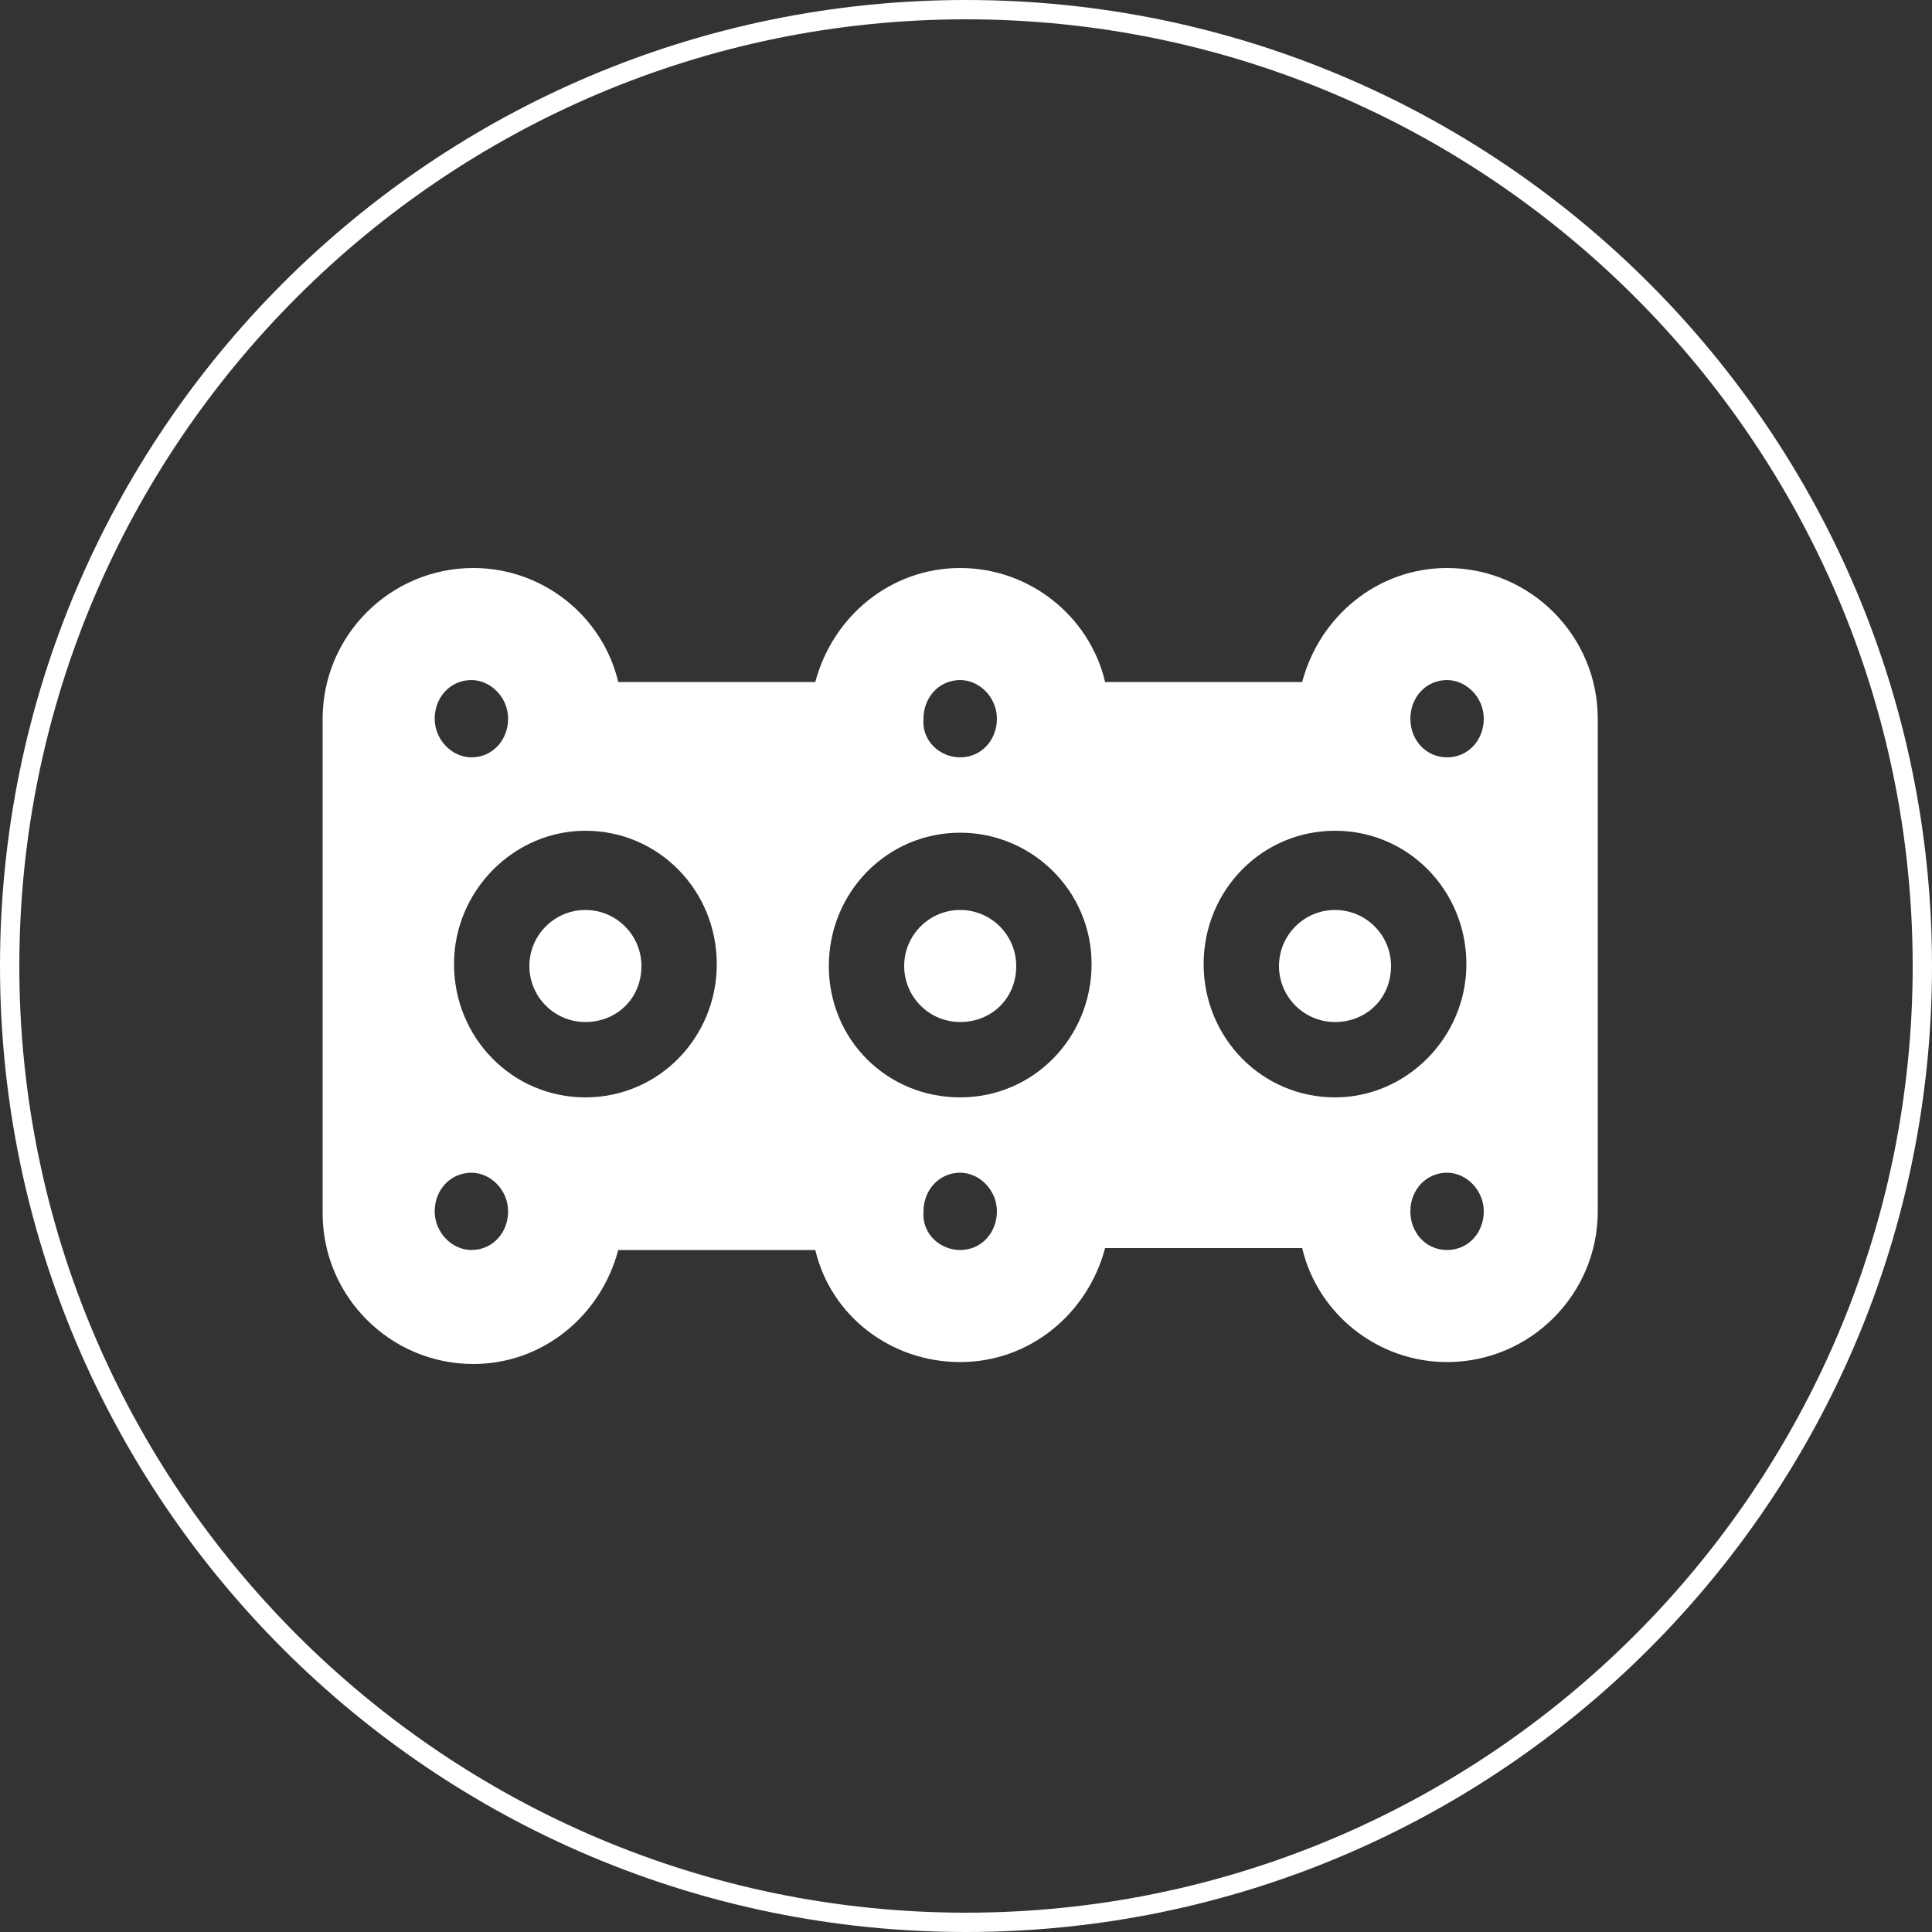
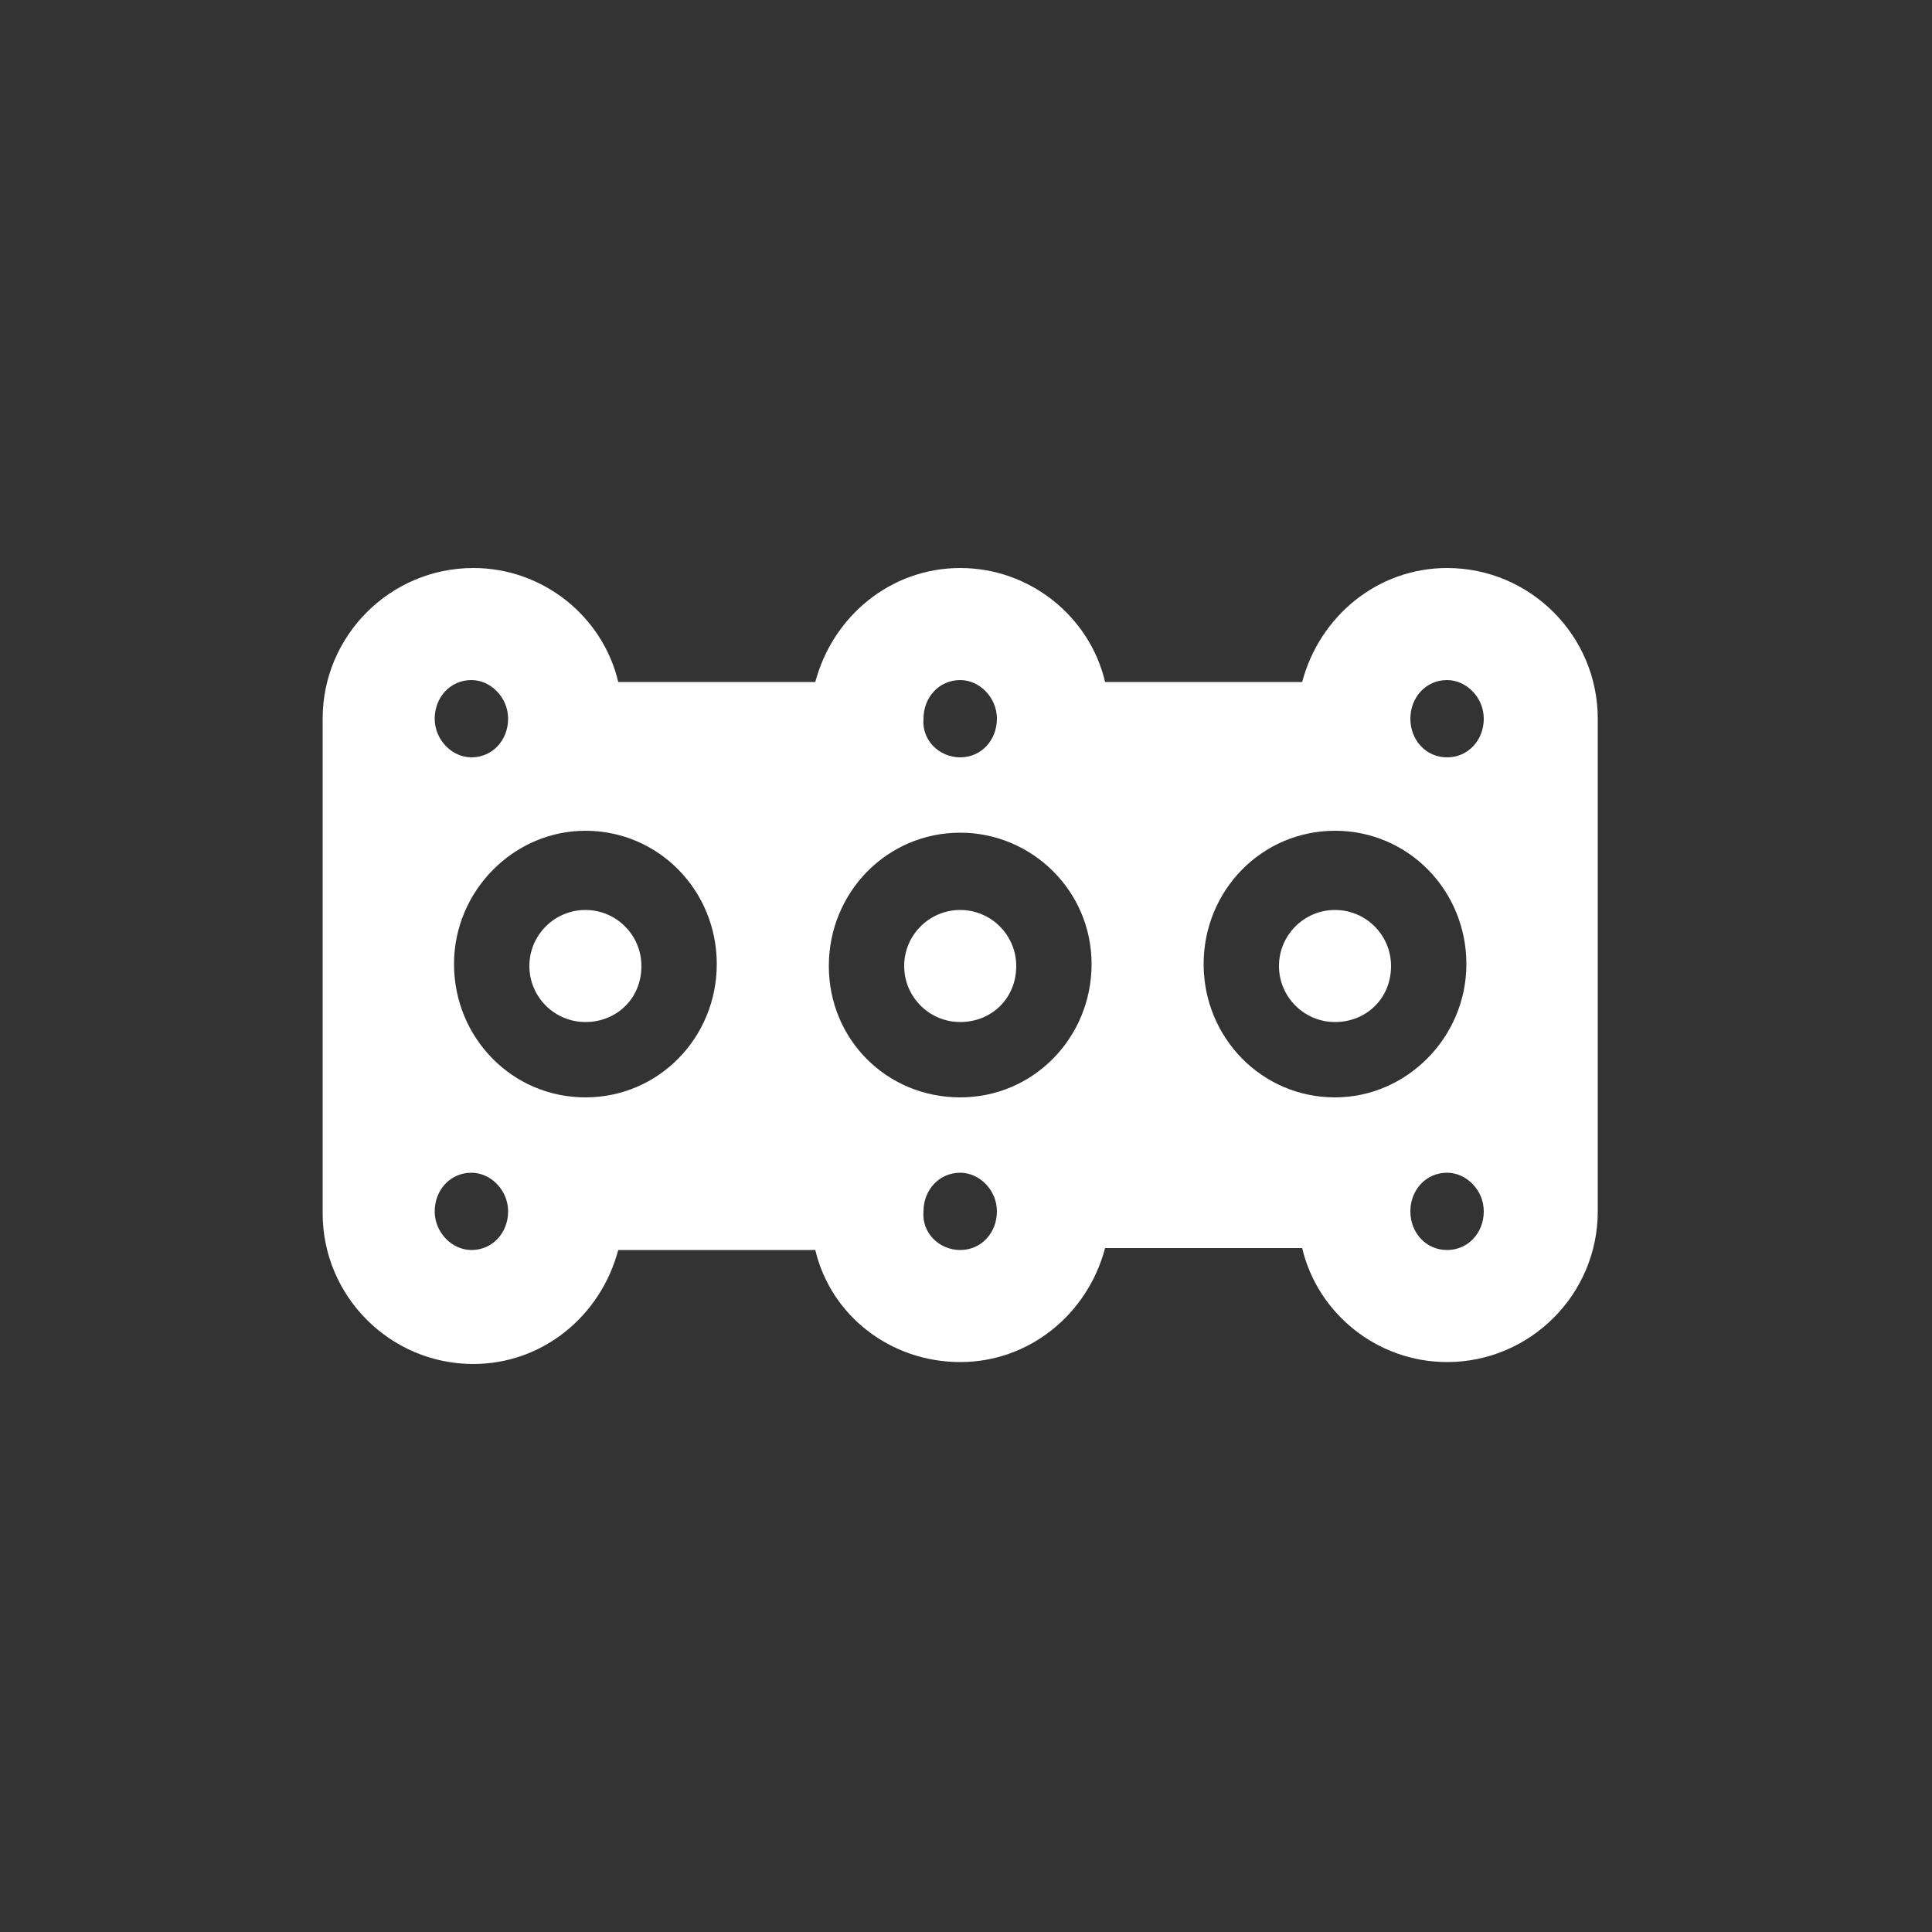
<svg xmlns="http://www.w3.org/2000/svg" version="1.1" id="Livello_1" x="0px" y="0px" viewBox="0 0 100 100" style="enable-background:new 0 0 100 100;" xml:space="preserve">
  <rect x="0" y="0" width="100" height="100" fill="#333333" stroke="none" />
  <style type="text/css">
	.st0{fill:#FFFFFF;}
</style>
-   <path class="st0" d="M50,100C22.4,100,0,77.6,0,50S22.4,0,50,0s50,22.4,50,50S77.6,100,50,100z M50,1C23,1,1,23,1,50s22,49,49,49  s49-22,49-49S77,1,50,1z" />
  <g>
    <g>
      <g>
        <path class="st0" d="M42.2,64.7H32c-0.9,3.4-3.9,5.9-7.5,5.9c-4.3,0-7.8-3.5-7.8-7.8V37.2c0-4.3,3.5-7.8,7.8-7.8     c3.6,0,6.7,2.5,7.5,5.9h10.2c0.9-3.4,3.9-5.9,7.5-5.9s6.7,2.5,7.5,5.9h10.2c0.9-3.4,3.9-5.9,7.5-5.9c4.3,0,7.8,3.5,7.8,7.8v25.5     c0,4.3-3.5,7.8-7.8,7.8c-3.6,0-6.7-2.5-7.5-5.9H57.2c-0.9,3.4-3.9,5.9-7.5,5.9S43,68.1,42.2,64.7z M49.7,39.2     c1.1,0,1.9-0.9,1.9-2s-0.9-2-1.9-2c-1.1,0-1.9,0.9-1.9,2C47.7,38.3,48.6,39.2,49.7,39.2z M74.9,39.2c1.1,0,1.9-0.9,1.9-2     s-0.9-2-1.9-2c-1.1,0-1.9,0.9-1.9,2C73,38.3,73.8,39.2,74.9,39.2z M24.4,39.2c1.1,0,1.9-0.9,1.9-2s-0.9-2-1.9-2     c-1.1,0-1.9,0.9-1.9,2C22.5,38.3,23.4,39.2,24.4,39.2z M49.7,64.7c1.1,0,1.9-0.9,1.9-2s-0.9-2-1.9-2c-1.1,0-1.9,0.9-1.9,2     C47.7,63.8,48.6,64.7,49.7,64.7z M74.9,64.7c1.1,0,1.9-0.9,1.9-2s-0.9-2-1.9-2c-1.1,0-1.9,0.9-1.9,2C73,63.8,73.8,64.7,74.9,64.7     z M24.4,64.7c1.1,0,1.9-0.9,1.9-2s-0.9-2-1.9-2c-1.1,0-1.9,0.9-1.9,2C22.5,63.8,23.4,64.7,24.4,64.7z M30.3,56.8     c3.8,0,6.8-3.1,6.8-6.9s-3-6.9-6.8-6.9c-3.7,0-6.8,3.1-6.8,6.9S26.5,56.8,30.3,56.8z M49.7,56.8c3.8,0,6.8-3.1,6.8-6.9     s-3.1-6.8-6.8-6.8c-3.8,0-6.8,3.1-6.8,6.9S45.9,56.8,49.7,56.8z M69.1,56.8c3.7,0,6.8-3.1,6.8-6.9s-3-6.9-6.8-6.9     s-6.8,3.1-6.8,6.9S65.3,56.8,69.1,56.8z M30.3,52.9c-1.6,0-2.9-1.3-2.9-2.9c0-1.6,1.3-2.9,2.9-2.9s2.9,1.3,2.9,2.9     C33.2,51.7,31.9,52.9,30.3,52.9z M49.7,52.9c-1.6,0-2.9-1.3-2.9-2.9c0-1.6,1.3-2.9,2.9-2.9c1.6,0,2.9,1.3,2.9,2.9     C52.6,51.7,51.3,52.9,49.7,52.9z M69.1,52.9c-1.6,0-2.9-1.3-2.9-2.9c0-1.6,1.3-2.9,2.9-2.9S72,48.4,72,50     C72,51.7,70.7,52.9,69.1,52.9z" />
      </g>
    </g>
  </g>
</svg>